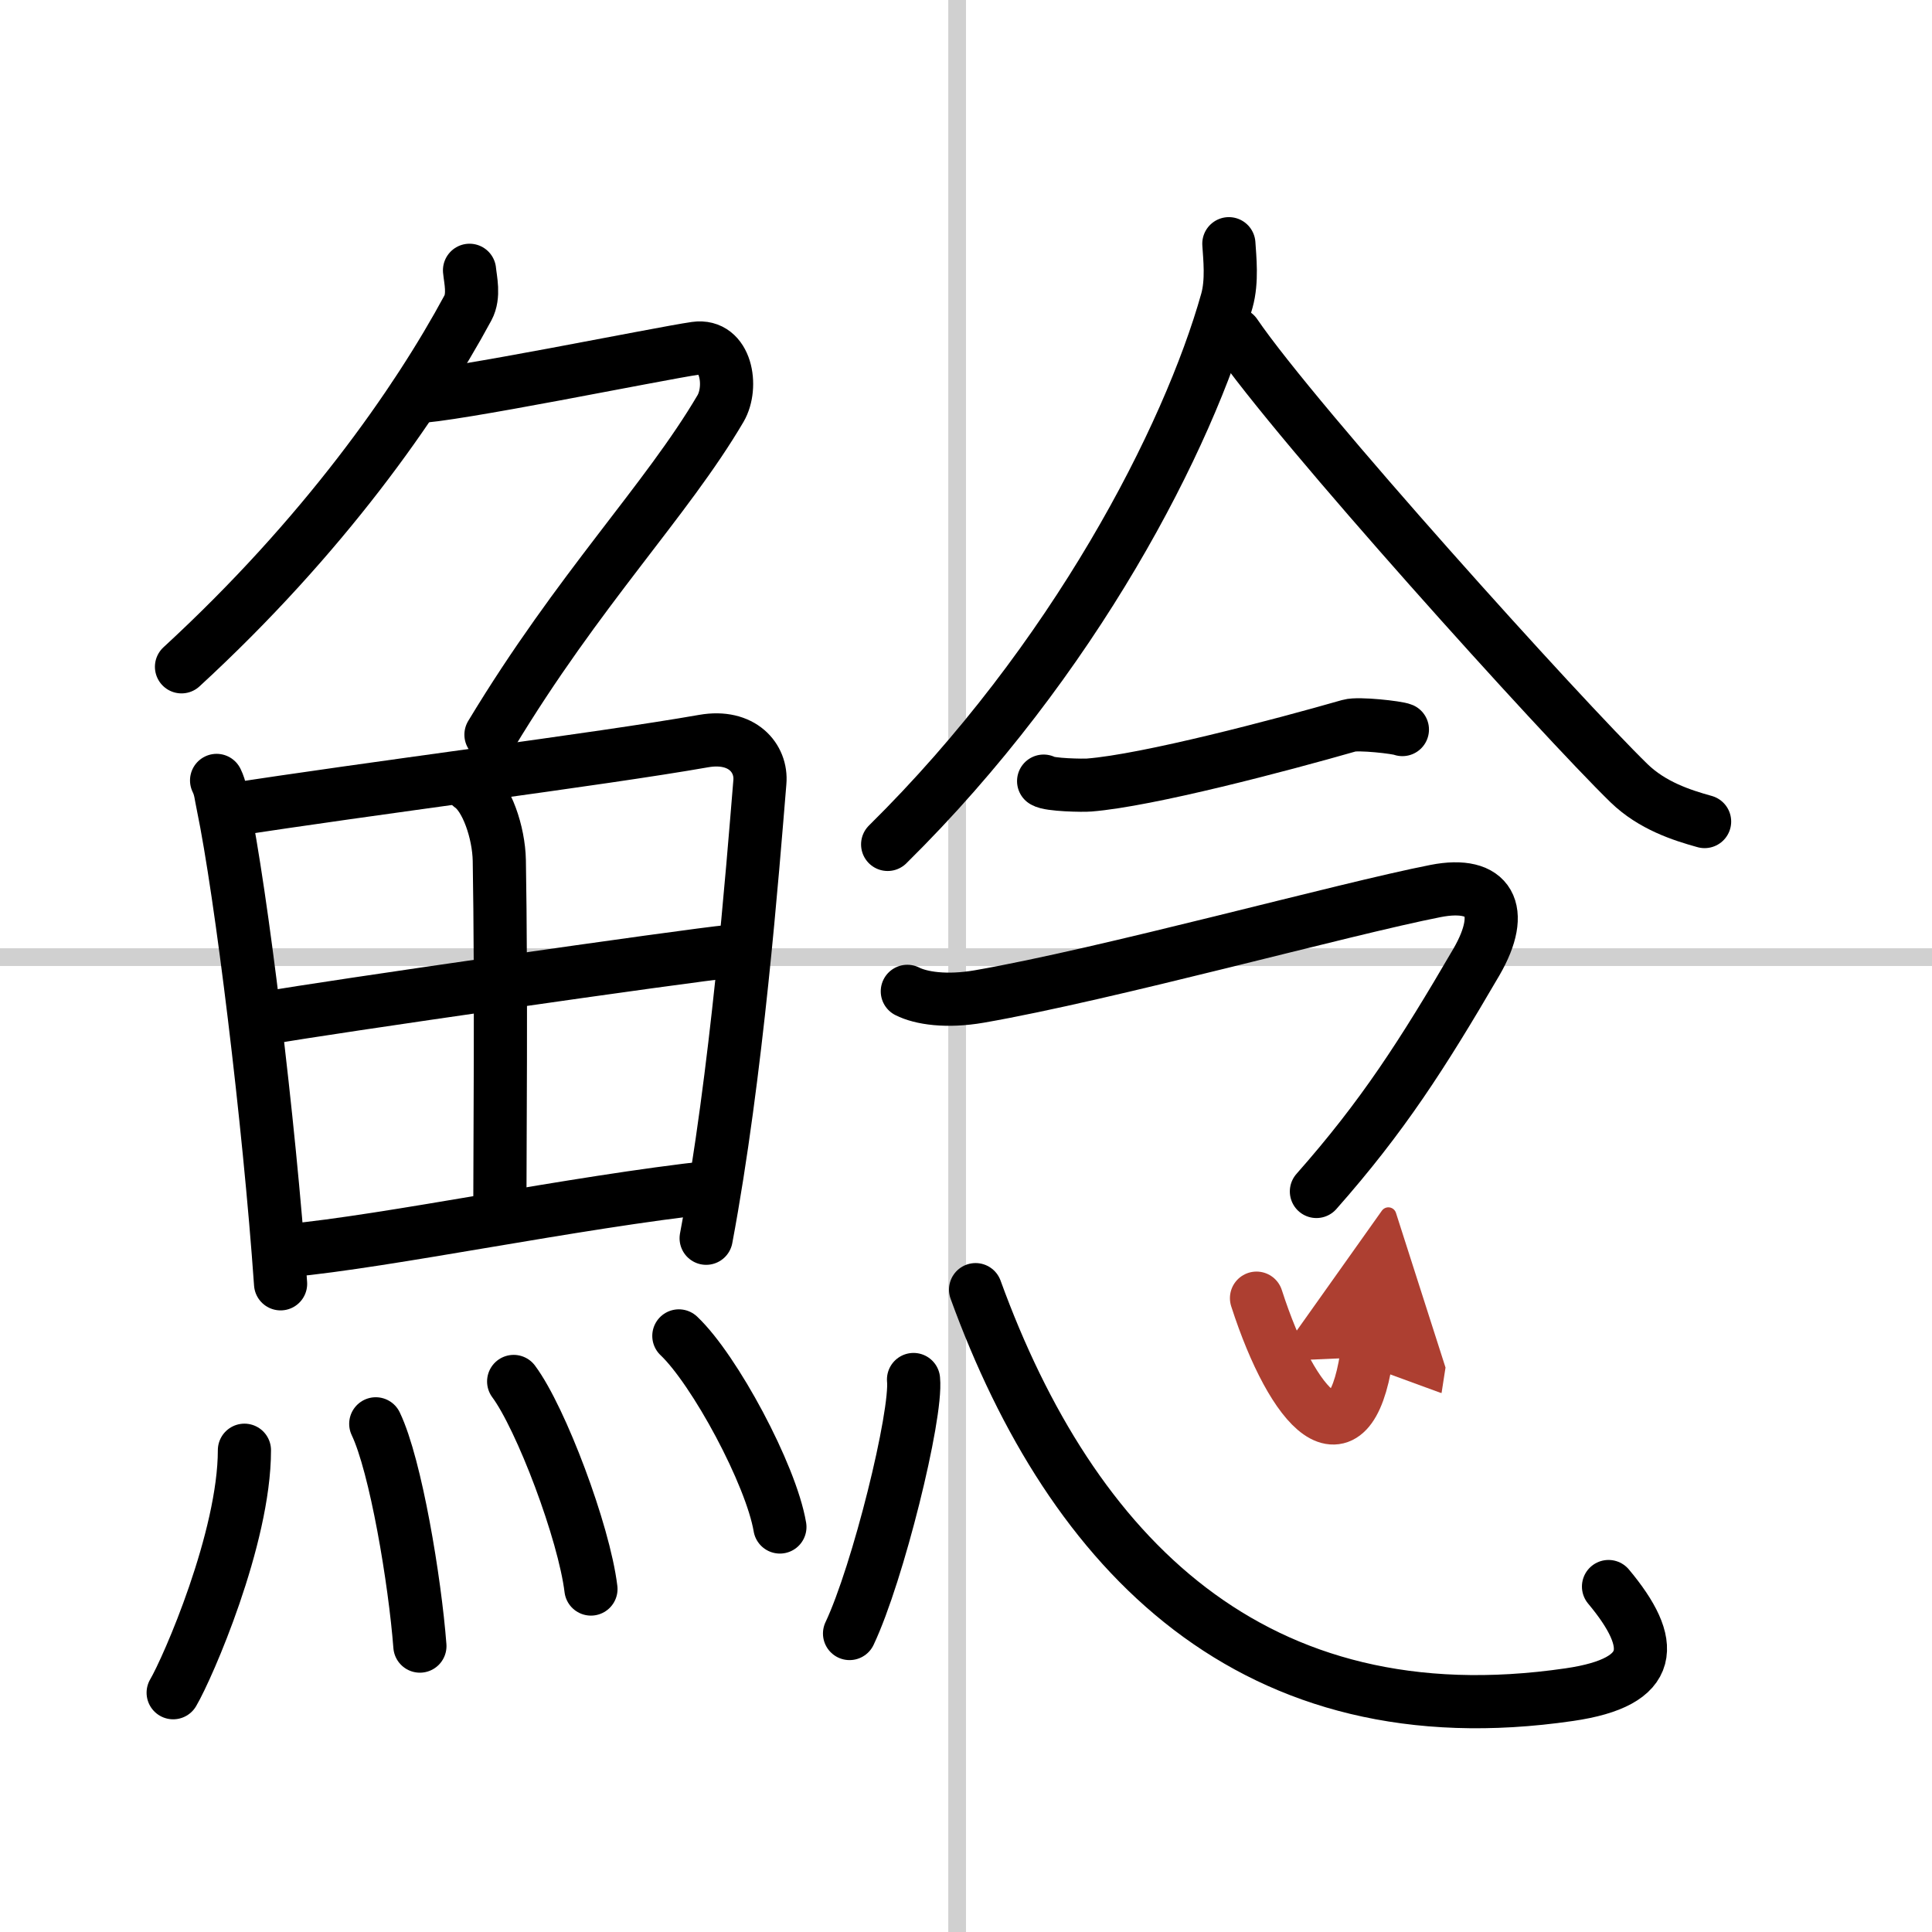
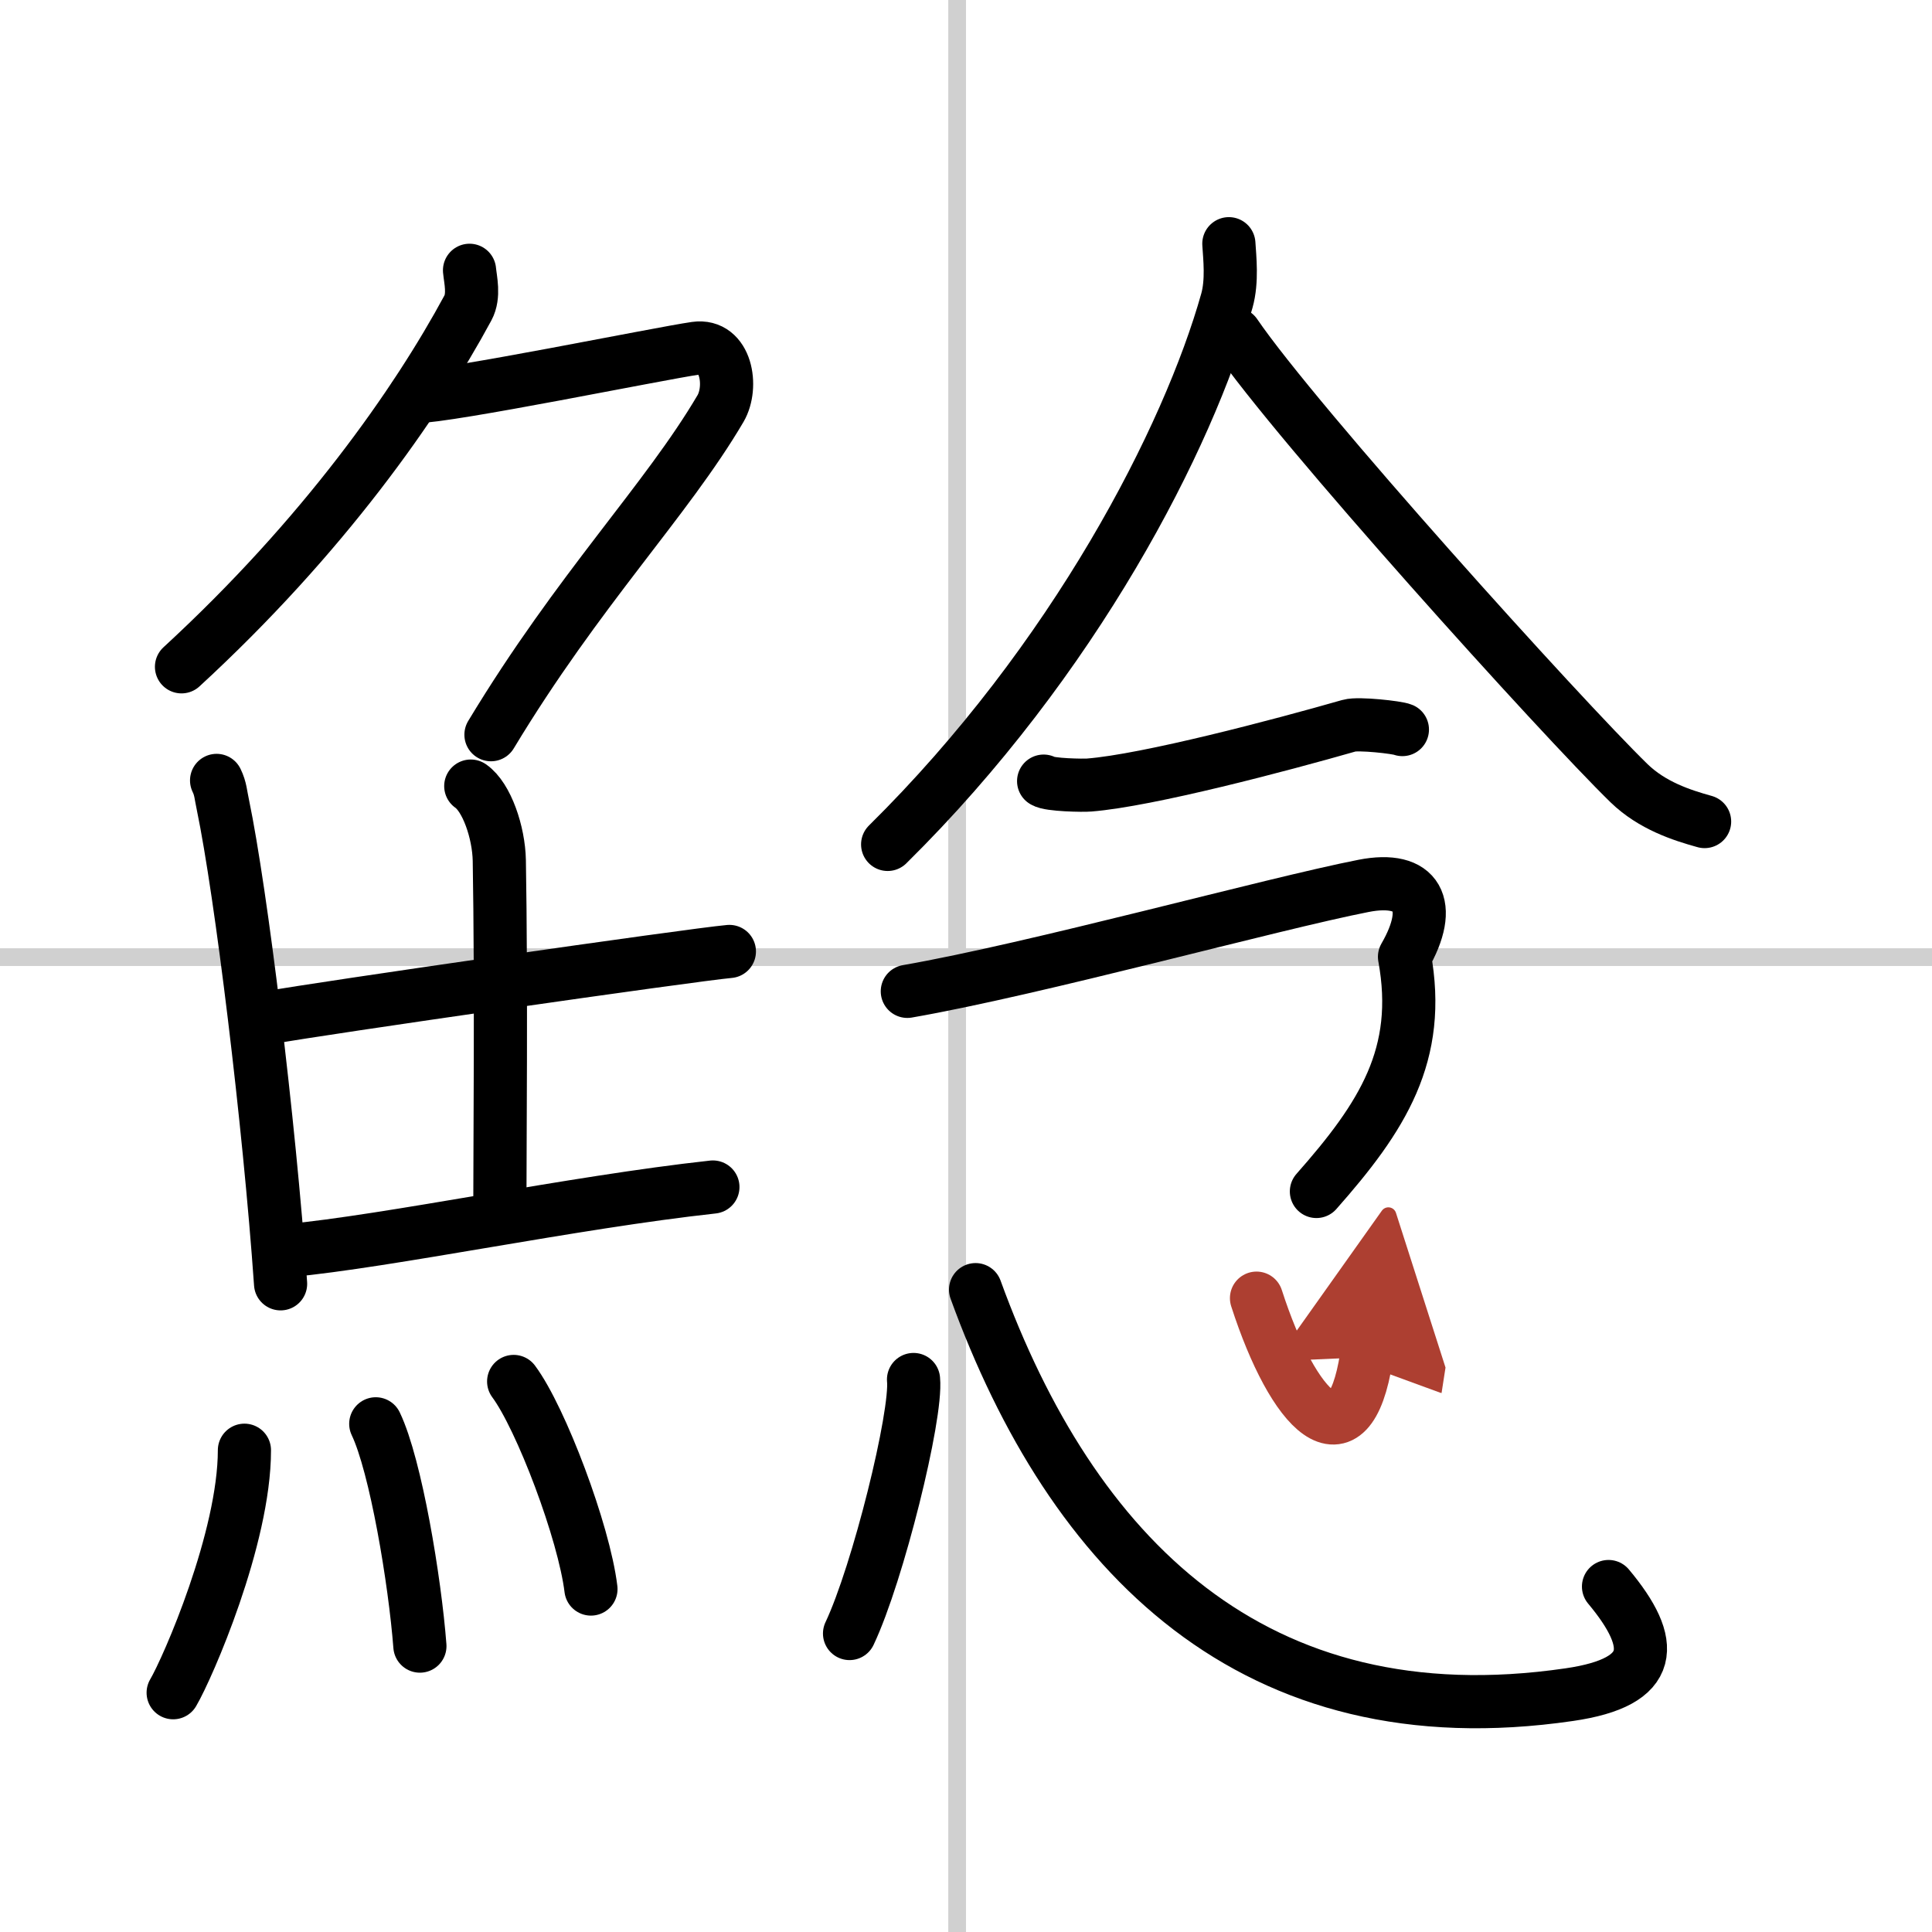
<svg xmlns="http://www.w3.org/2000/svg" width="400" height="400" viewBox="0 0 109 109">
  <defs>
    <marker id="a" markerWidth="4" orient="auto" refX="1" refY="5" viewBox="0 0 10 10">
      <polyline points="0 0 10 5 0 10 1 5" fill="#ad3f31" stroke="#ad3f31" />
    </marker>
  </defs>
  <g fill="none" stroke="#000" stroke-linecap="round" stroke-linejoin="round" stroke-width="3">
    <rect width="100%" height="100%" fill="#fff" stroke="#fff" />
    <line x1="54" x2="54" y2="109" stroke="#d0d0d0" stroke-width="1" />
    <line x2="109" y1="54" y2="54" stroke="#d0d0d0" stroke-width="1" />
    <path d="m26.49 15.25c0.05 0.53 0.28 1.43-0.09 2.12-2.9 5.38-8.15 12.88-16.16 20.25" />
    <path d="m23.39 22.38c1.93 0 13.82-2.44 15.85-2.73 1.74-0.25 2.13 2.17 1.41 3.4-3.05 5.19-7.98 10.16-12.95 18.4" />
    <path d="m12.22 44.03c0.23 0.47 0.23 0.8 0.36 1.4 1.02 4.91 2.61 17.84 3.25 27" />
-     <path d="m12.78 45.73c7.92-1.24 21.01-2.88 26.92-3.92 2.17-0.38 3.29 0.97 3.17 2.32-0.41 4.95-1.29 16.46-3.03 25.73" />
    <path d="m26.56 44.35c0.9 0.62 1.58 2.61 1.61 4.2 0.12 7 0.03 16.42 0.03 19.89" />
    <path d="m15.26 57.4c2.58-0.48 23.76-3.53 25.89-3.72" />
    <path d="m16.23 70.56c5.71-0.53 16.11-2.73 23.99-3.59" />
    <path d="m13.79 81.82c0 4.95-3.19 12.27-4.02 13.68" />
    <path d="m21.2 80.33c1.13 2.36 2.21 8.87 2.49 12.54" />
    <path d="m28.98 77.94c1.54 2.07 3.97 8.5 4.36 11.71" />
-     <path d="m38.3 75.37c2.01 1.9 5.2 7.82 5.7 10.78" />
    <path d="m69.33 13.75c0.05 0.8 0.2 2.1-0.11 3.21-2.17 7.73-8.6 20.28-19.14 30.68" />
    <path d="m69.69 18.85c3.46 5.07 18.4 21.62 22.22 25.34 1.3 1.26 2.96 1.8 4.26 2.16" />
    <path d="m58.88 44.07c0.32 0.22 2.26 0.25 2.57 0.22 3.3-0.26 10.8-2.24 14.67-3.35 0.52-0.15 2.73 0.1 3 0.22" />
-     <path d="M51.19,55.93c0.77,0.39,2.21,0.61,4.06,0.29c7.2-1.25,20.58-4.94,25.74-5.95c3.06-0.6,4,1.08,2.31,4C80.25,59.5,78,63,74.27,67.22" />
+     <path d="M51.19,55.93c7.2-1.25,20.58-4.94,25.74-5.95c3.06-0.6,4,1.08,2.31,4C80.25,59.5,78,63,74.27,67.22" />
    <path d="m51.54 77.83c0.2 2.02-2.01 10.95-3.61 14.33" />
    <path d="M55.04,72.76C60.47,87.7,70.7,98.21,88.53,95.61c4.91-0.71,4.91-2.88,2.22-6.1" />
    <path d="m70.89 73.24c2.08 6.45 5.22 9.66 6.2 3.33" marker-end="url(#a)" stroke="#ad3f31" />
  </g>
</svg>